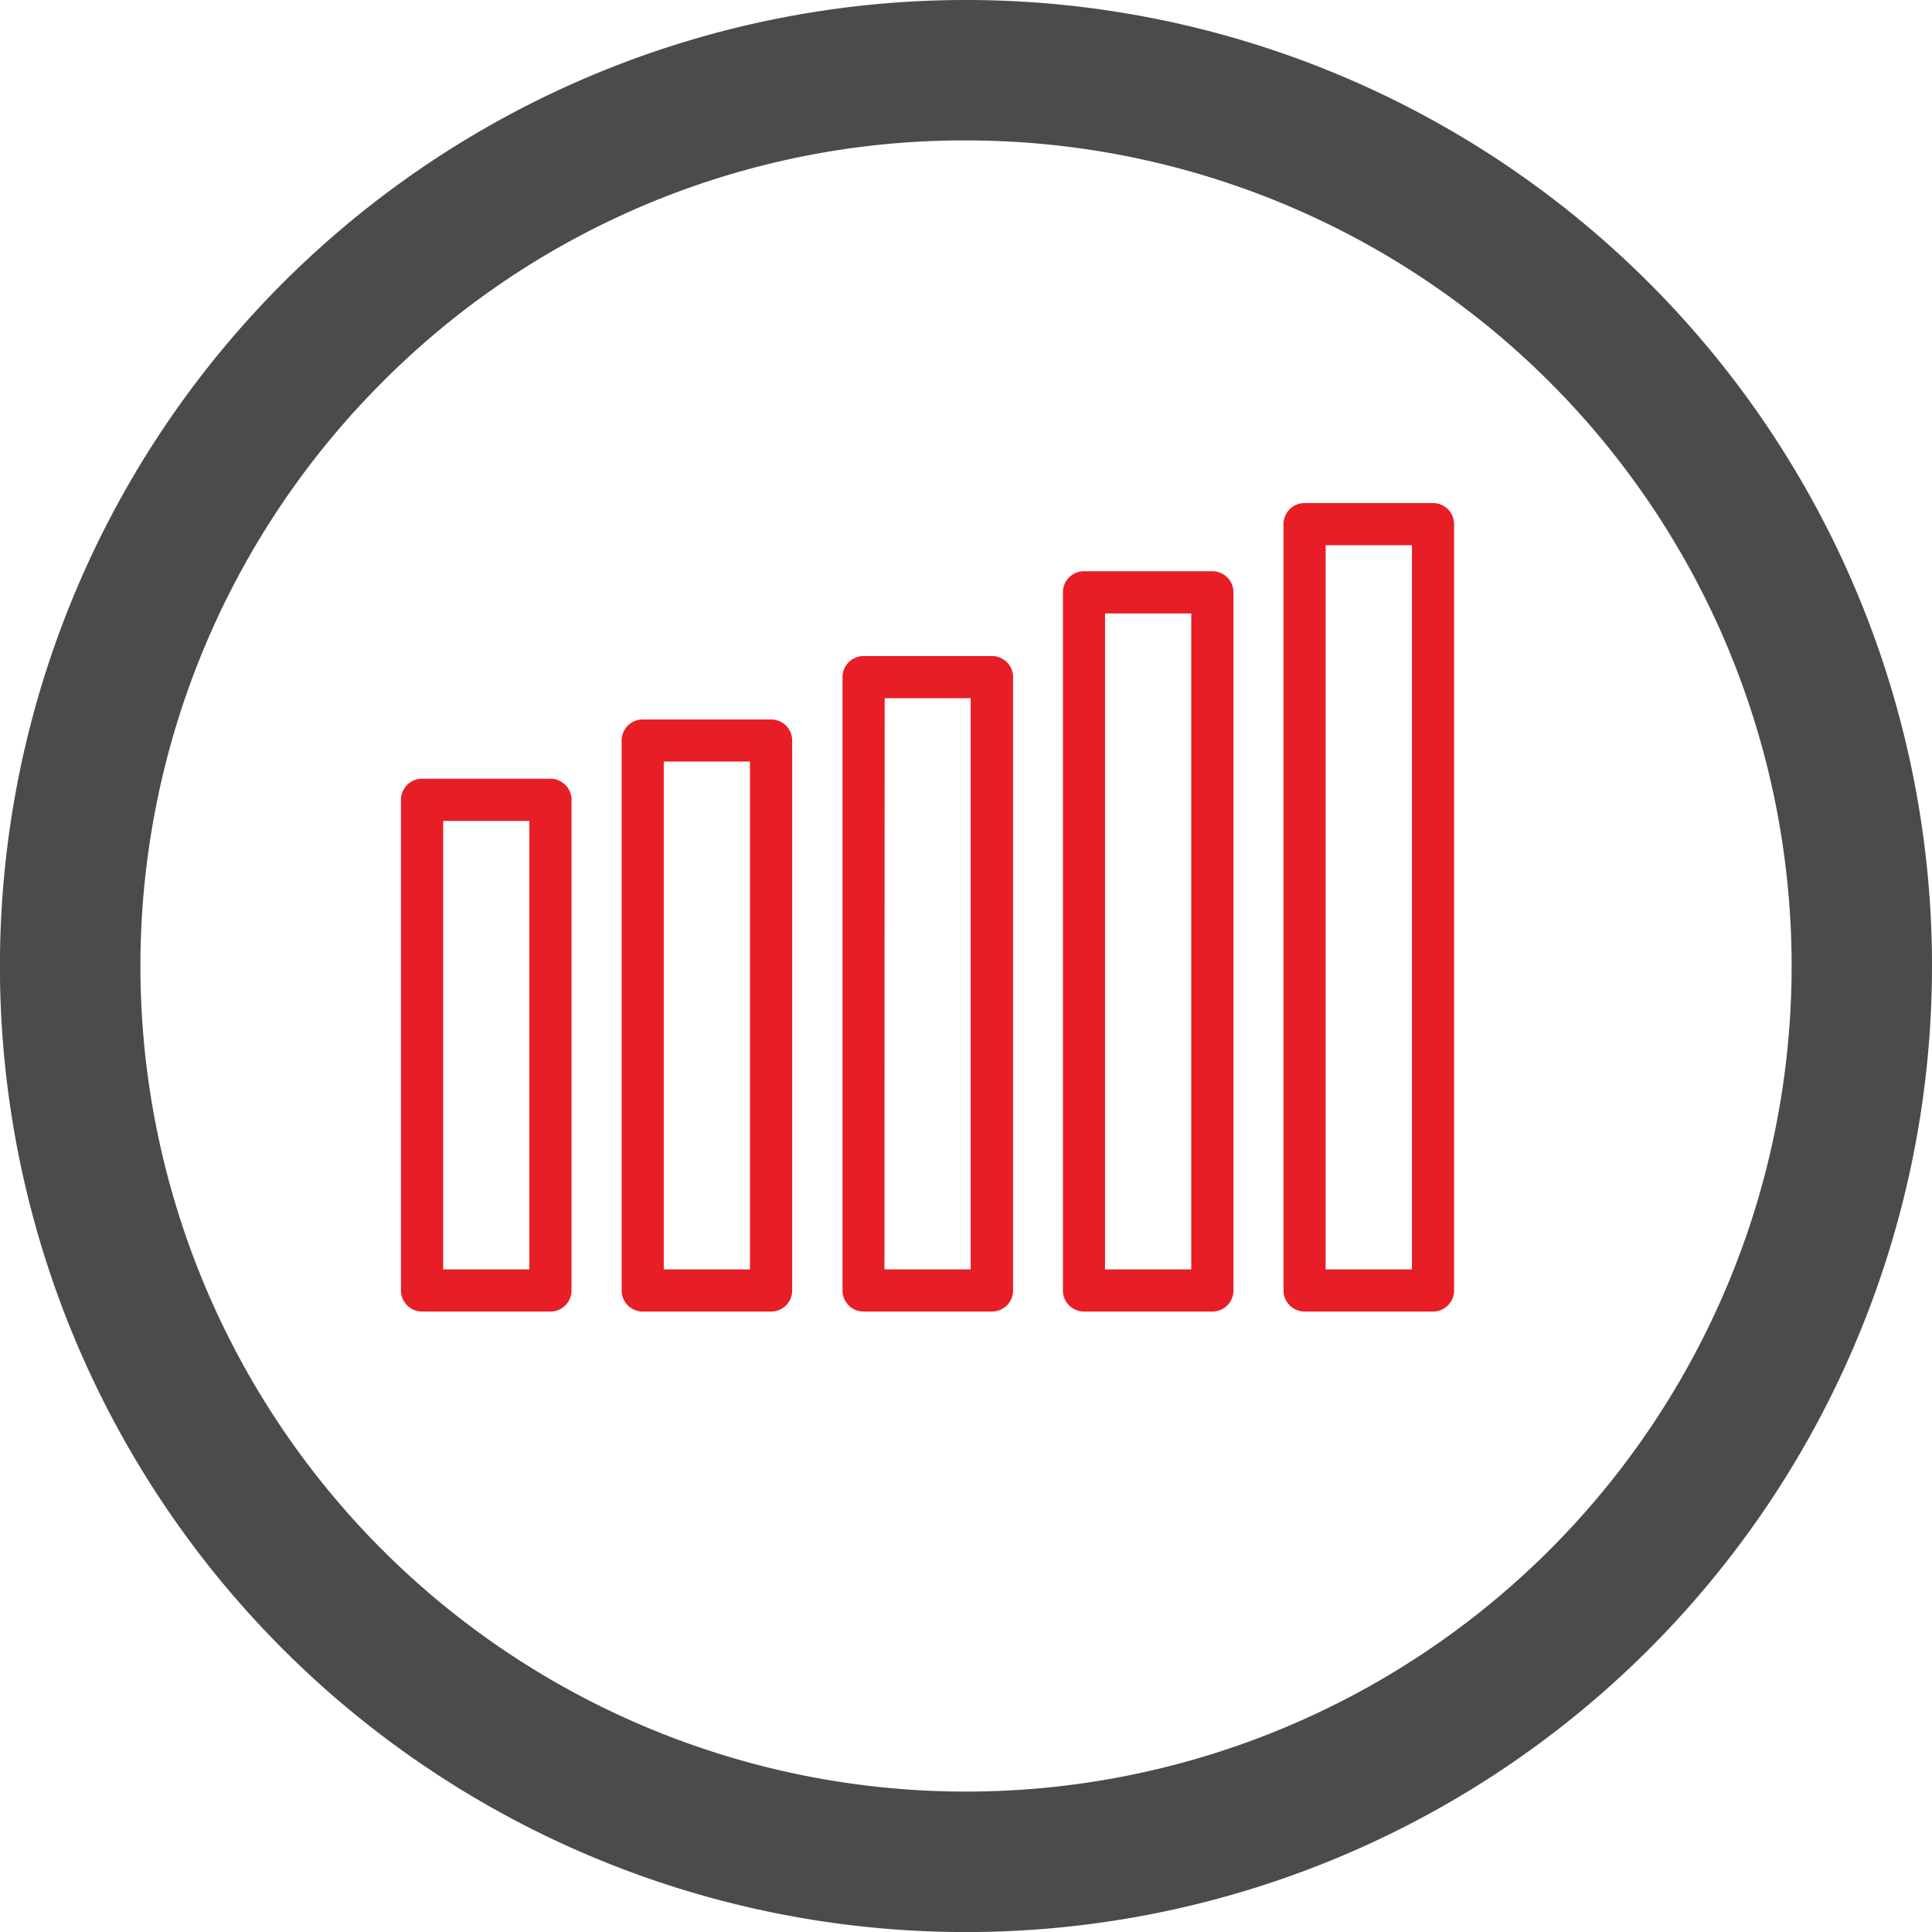
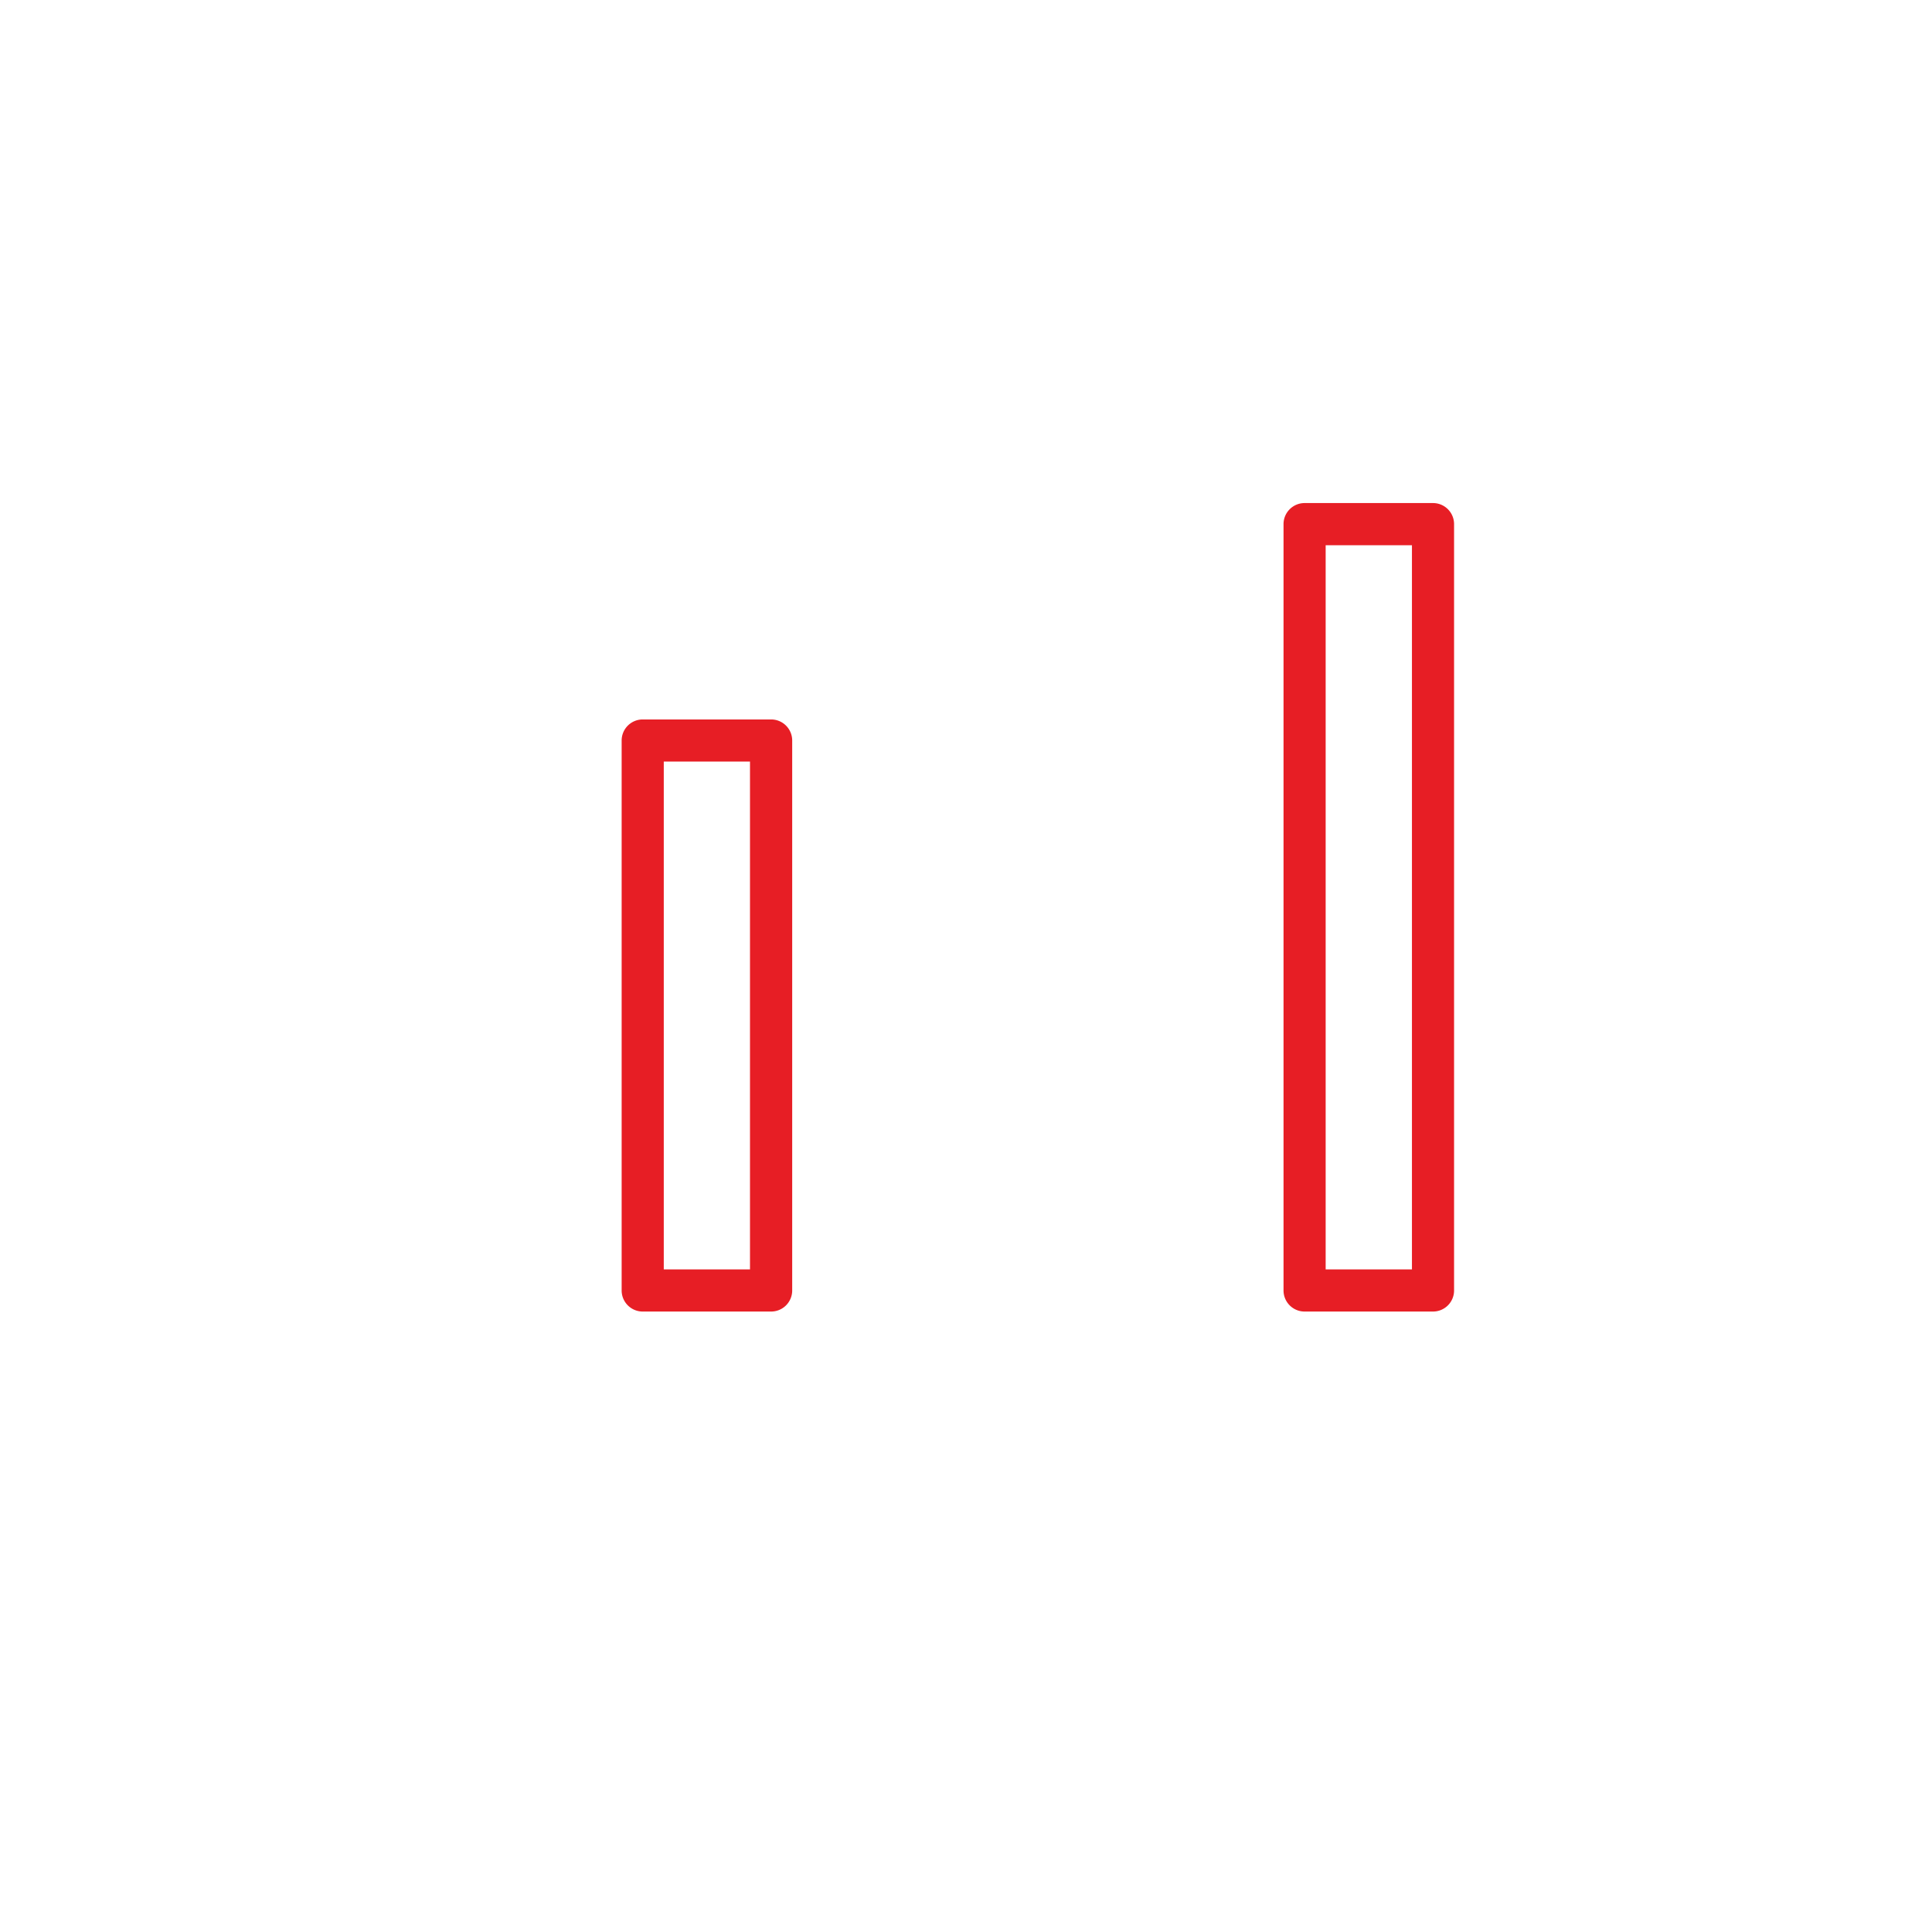
<svg xmlns="http://www.w3.org/2000/svg" viewBox="0 0 275.17 275.17">
  <defs>
    <style>.cls-1{fill:#4a4b4b;}.cls-2{fill:#e71e25;}</style>
  </defs>
  <title>Asset 13</title>
  <g id="Layer_2" data-name="Layer 2">
    <g id="Navigation">
-       <path class="cls-1" d="M137.58,20a117.58,117.58,0,0,1,83.15,200.73A117.58,117.58,0,1,1,54.44,54.44,116.81,116.81,0,0,1,137.58,20m0-20A137.59,137.59,0,1,0,275.17,137.58,137.58,137.58,0,0,0,137.58,0Z" />
-       <path class="cls-2" d="M78.4,186.8H60.11a3,3,0,0,1-3-3V113.91a3,3,0,0,1,3-3H78.4a3,3,0,0,1,3,3V183.8A3,3,0,0,1,78.4,186.8Zm-15.28-6H75.4V116.92H63.12Z" />
      <path class="cls-2" d="M109.83,186.8H91.54a3,3,0,0,1-3-3V105.47a3,3,0,0,1,3-3h18.29a3,3,0,0,1,3,3V183.8A3,3,0,0,1,109.83,186.8Zm-15.29-6h12.28V108.47H94.54Z" />
-       <path class="cls-2" d="M141.25,186.8H123a3,3,0,0,1-3-3V96.44a3,3,0,0,1,3-3h18.29a3,3,0,0,1,3,3V183.8A3,3,0,0,1,141.25,186.8Zm-15.28-6h12.28V99.44H126Z" />
-       <path class="cls-2" d="M172.68,186.8H154.39a3,3,0,0,1-3-3V84.36a3,3,0,0,1,3-3h18.29a3,3,0,0,1,3,3V183.8A3,3,0,0,1,172.68,186.8Zm-15.29-6h12.28V87.37H157.39Z" />
      <path class="cls-2" d="M204.1,186.8H185.81a3,3,0,0,1-3-3V74.65a3,3,0,0,1,3-3H204.1a3,3,0,0,1,3,3V183.8A3,3,0,0,1,204.1,186.8Zm-15.29-6H201.1V77.66H188.81Z" />
    </g>
  </g>
</svg>